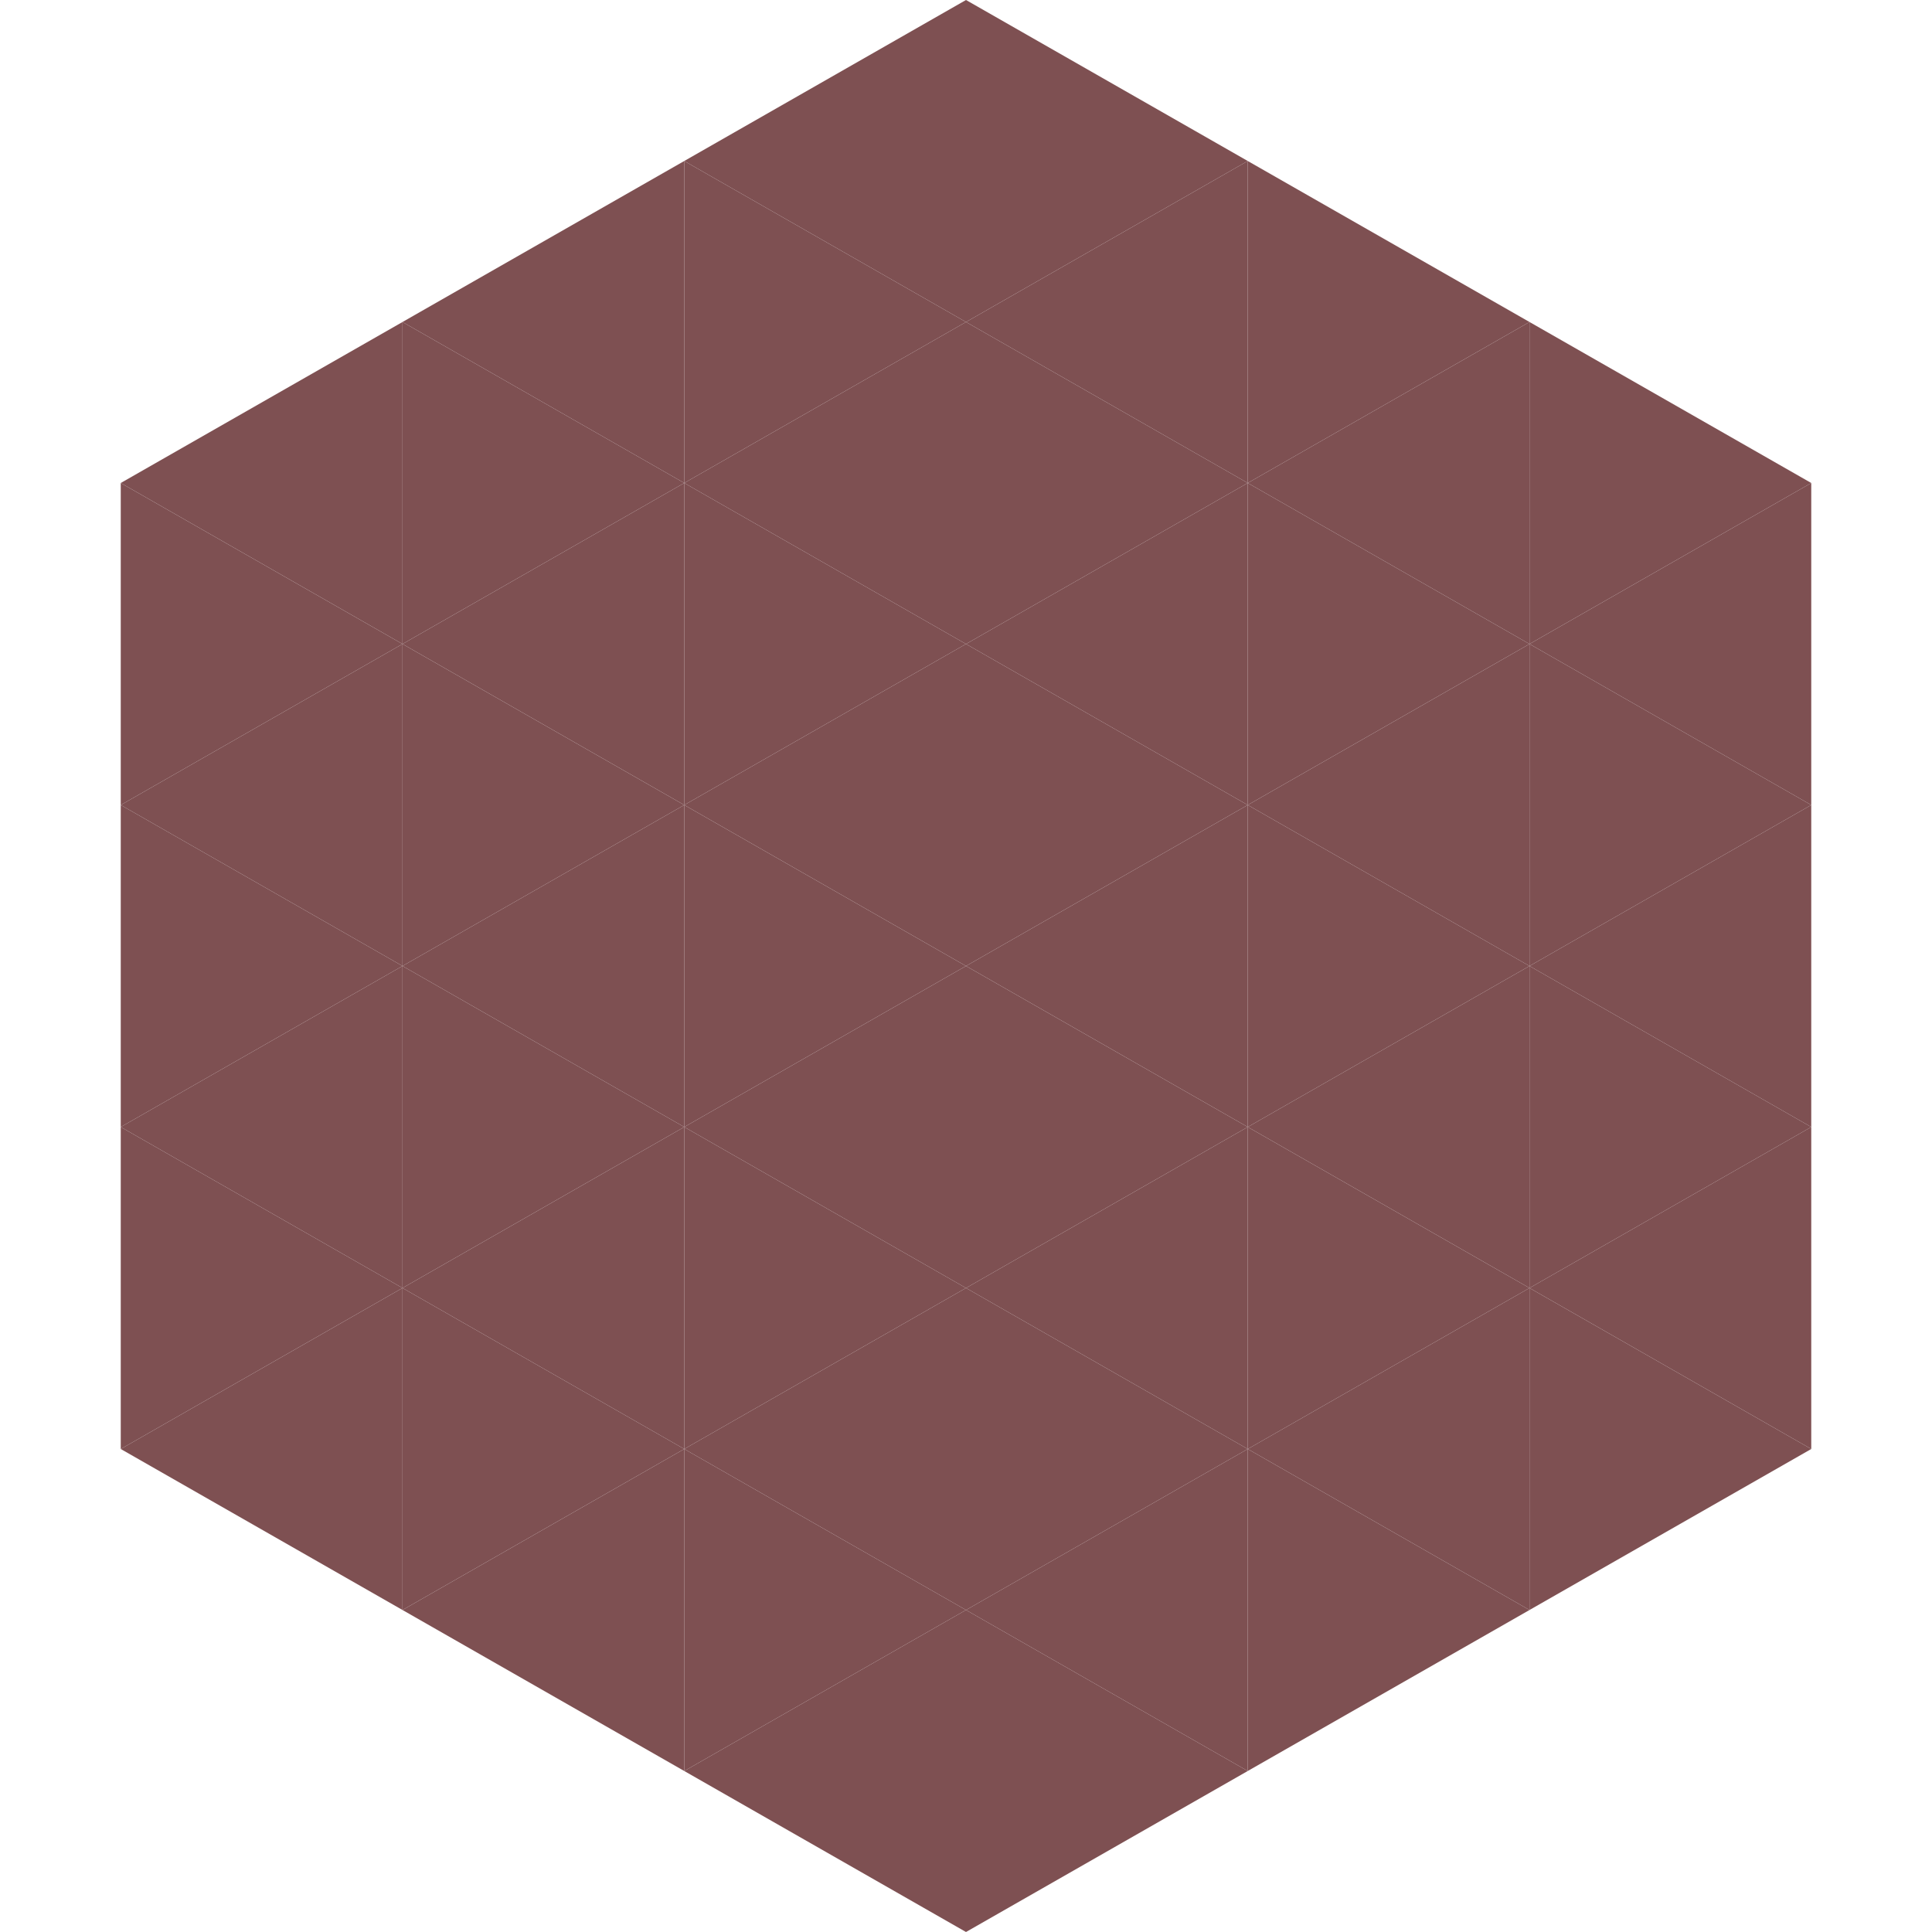
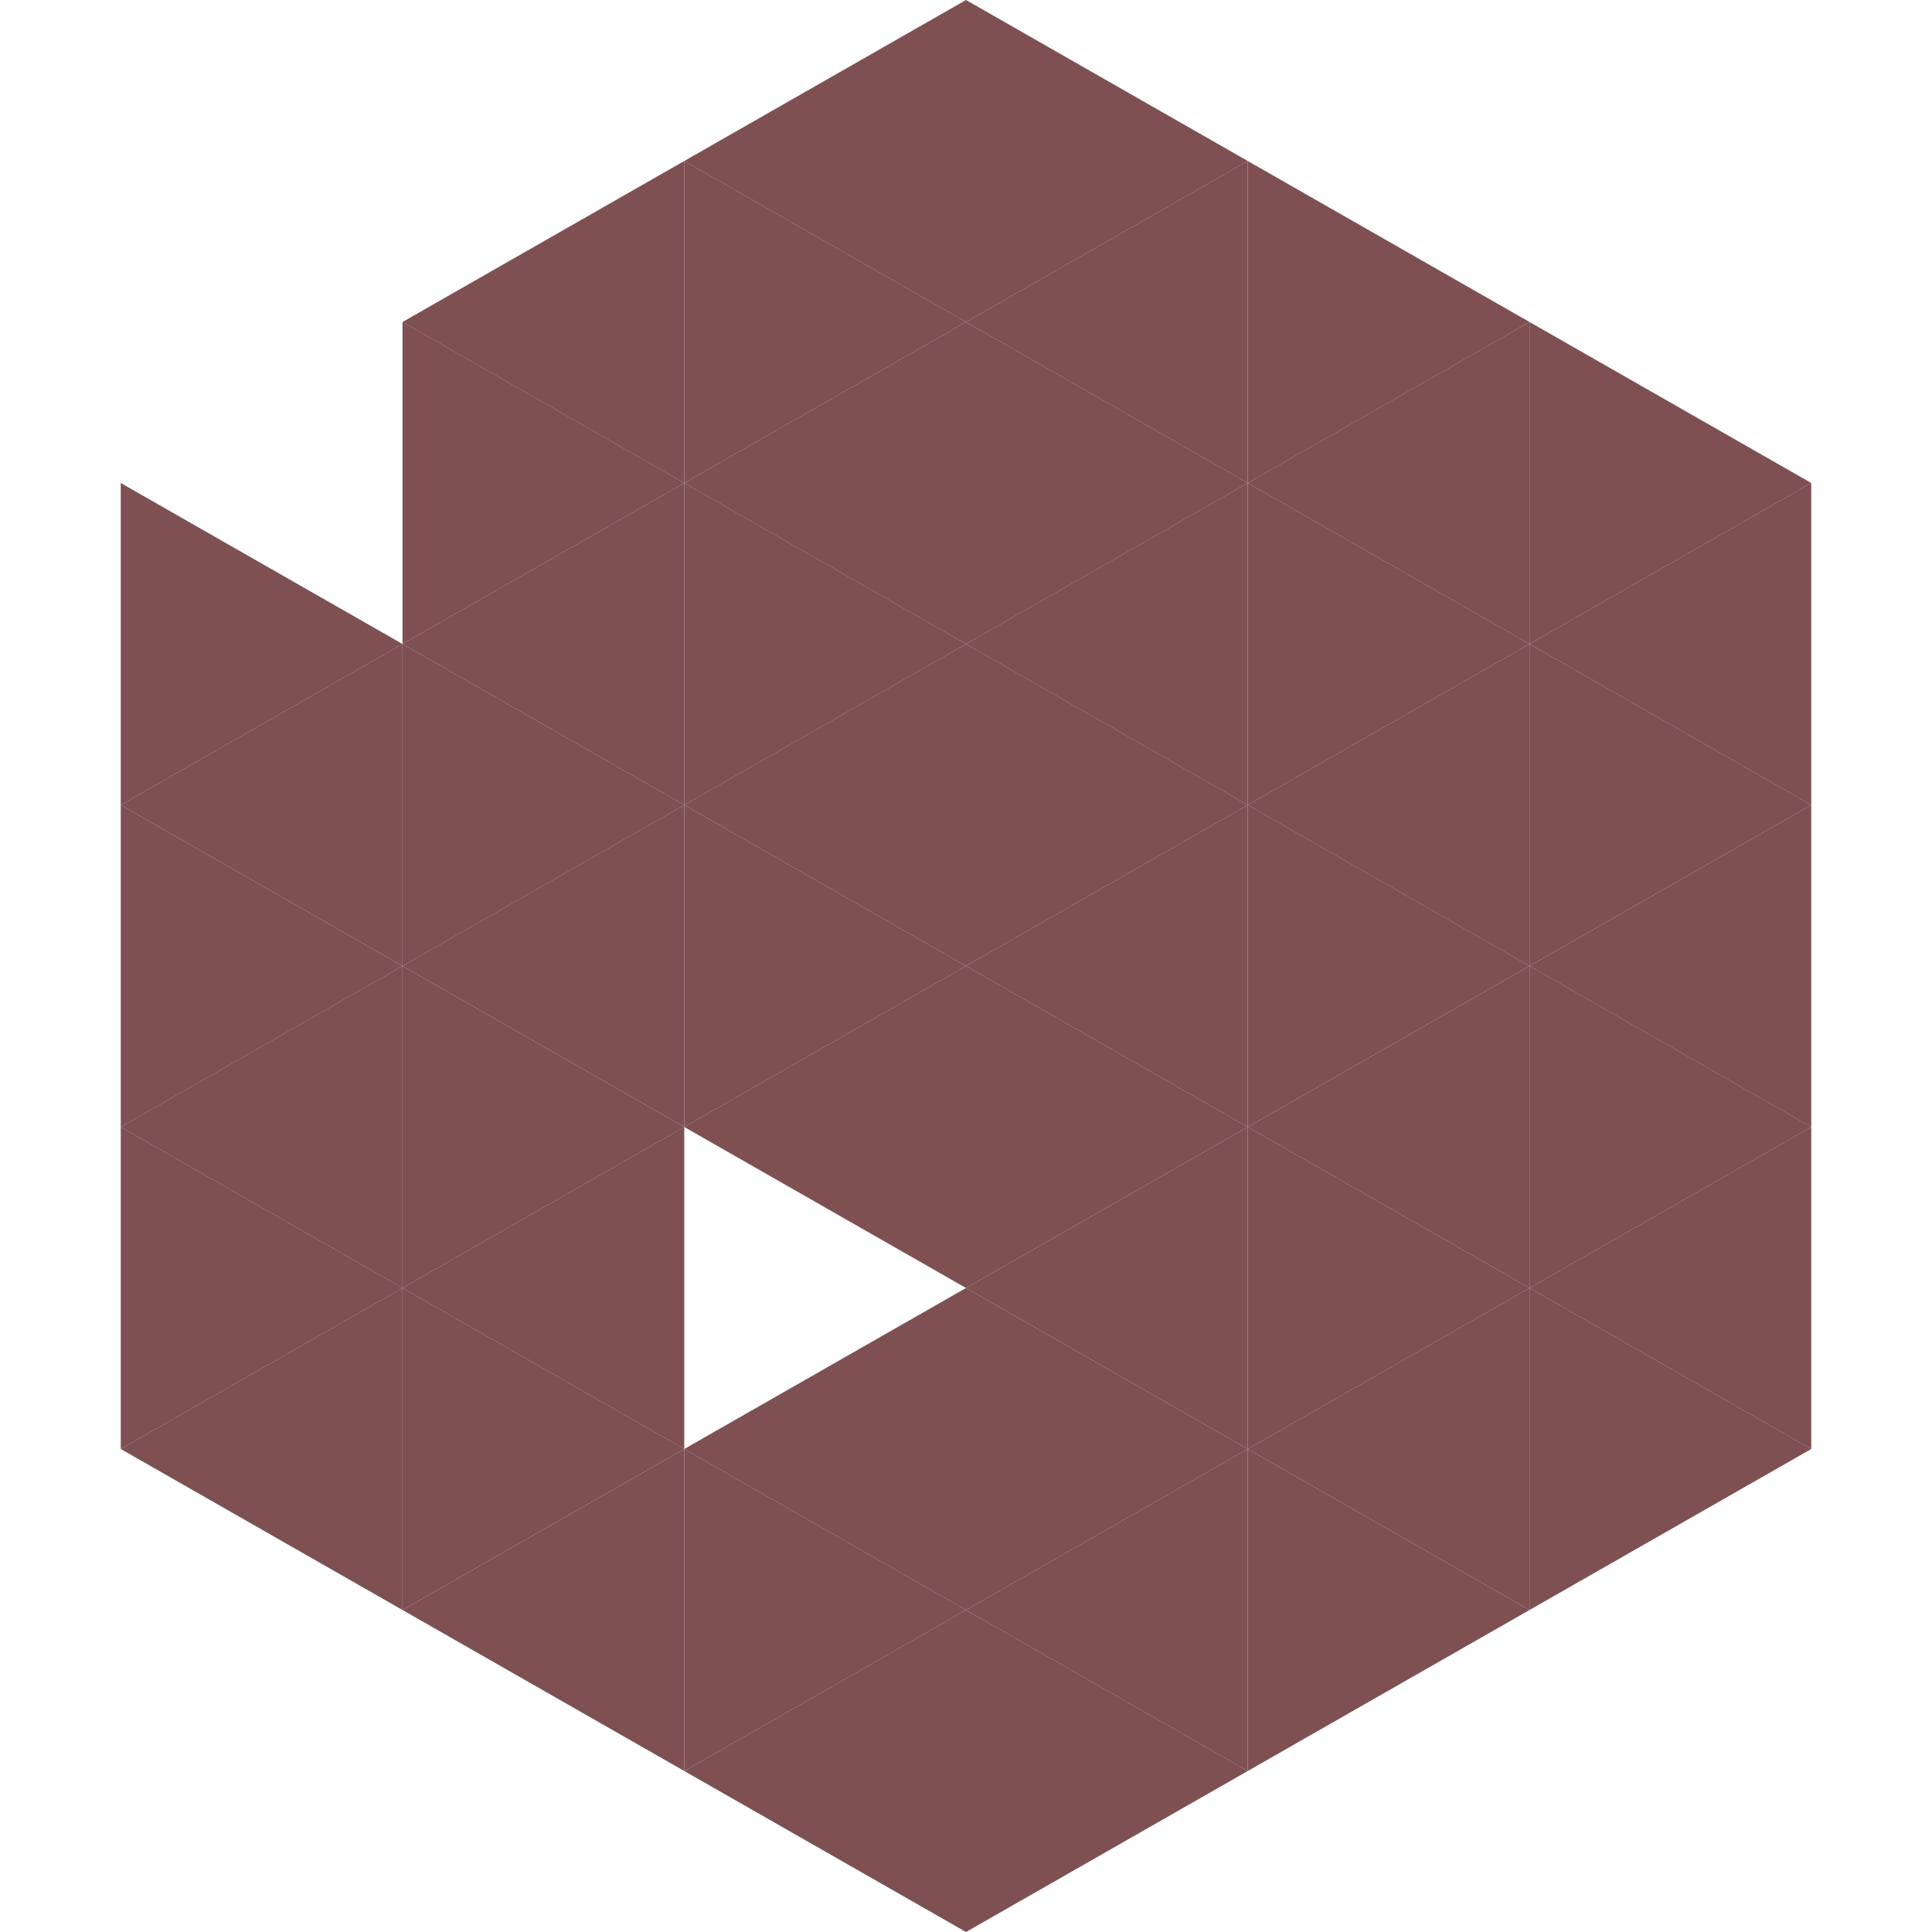
<svg xmlns="http://www.w3.org/2000/svg" width="240" height="240">
-   <polygon points="50,40 15,60 50,80" style="fill:rgb(126,80,82)" />
  <polygon points="190,40 225,60 190,80" style="fill:rgb(126,80,82)" />
  <polygon points="15,60 50,80 15,100" style="fill:rgb(126,80,82)" />
  <polygon points="225,60 190,80 225,100" style="fill:rgb(126,80,82)" />
  <polygon points="50,80 15,100 50,120" style="fill:rgb(126,80,82)" />
  <polygon points="190,80 225,100 190,120" style="fill:rgb(126,80,82)" />
  <polygon points="15,100 50,120 15,140" style="fill:rgb(126,80,82)" />
  <polygon points="225,100 190,120 225,140" style="fill:rgb(126,80,82)" />
  <polygon points="50,120 15,140 50,160" style="fill:rgb(126,80,82)" />
  <polygon points="190,120 225,140 190,160" style="fill:rgb(126,80,82)" />
  <polygon points="15,140 50,160 15,180" style="fill:rgb(126,80,82)" />
  <polygon points="225,140 190,160 225,180" style="fill:rgb(126,80,82)" />
  <polygon points="50,160 15,180 50,200" style="fill:rgb(126,80,82)" />
  <polygon points="190,160 225,180 190,200" style="fill:rgb(126,80,82)" />
  <polygon points="15,180 50,200 15,220" style="fill:rgb(255,255,255); fill-opacity:0" />
  <polygon points="225,180 190,200 225,220" style="fill:rgb(255,255,255); fill-opacity:0" />
  <polygon points="50,0 85,20 50,40" style="fill:rgb(255,255,255); fill-opacity:0" />
  <polygon points="190,0 155,20 190,40" style="fill:rgb(255,255,255); fill-opacity:0" />
  <polygon points="85,20 50,40 85,60" style="fill:rgb(126,80,82)" />
  <polygon points="155,20 190,40 155,60" style="fill:rgb(126,80,82)" />
  <polygon points="50,40 85,60 50,80" style="fill:rgb(126,80,82)" />
  <polygon points="190,40 155,60 190,80" style="fill:rgb(126,80,82)" />
  <polygon points="85,60 50,80 85,100" style="fill:rgb(126,80,82)" />
  <polygon points="155,60 190,80 155,100" style="fill:rgb(126,80,82)" />
  <polygon points="50,80 85,100 50,120" style="fill:rgb(126,80,82)" />
  <polygon points="190,80 155,100 190,120" style="fill:rgb(126,80,82)" />
  <polygon points="85,100 50,120 85,140" style="fill:rgb(126,80,82)" />
  <polygon points="155,100 190,120 155,140" style="fill:rgb(126,80,82)" />
  <polygon points="50,120 85,140 50,160" style="fill:rgb(126,80,82)" />
  <polygon points="190,120 155,140 190,160" style="fill:rgb(126,80,82)" />
  <polygon points="85,140 50,160 85,180" style="fill:rgb(126,80,82)" />
  <polygon points="155,140 190,160 155,180" style="fill:rgb(126,80,82)" />
  <polygon points="50,160 85,180 50,200" style="fill:rgb(126,80,82)" />
  <polygon points="190,160 155,180 190,200" style="fill:rgb(126,80,82)" />
  <polygon points="85,180 50,200 85,220" style="fill:rgb(126,80,82)" />
  <polygon points="155,180 190,200 155,220" style="fill:rgb(126,80,82)" />
  <polygon points="120,0 85,20 120,40" style="fill:rgb(126,80,82)" />
  <polygon points="120,0 155,20 120,40" style="fill:rgb(126,80,82)" />
  <polygon points="85,20 120,40 85,60" style="fill:rgb(126,80,82)" />
  <polygon points="155,20 120,40 155,60" style="fill:rgb(126,80,82)" />
  <polygon points="120,40 85,60 120,80" style="fill:rgb(126,80,82)" />
  <polygon points="120,40 155,60 120,80" style="fill:rgb(126,80,82)" />
  <polygon points="85,60 120,80 85,100" style="fill:rgb(126,80,82)" />
  <polygon points="155,60 120,80 155,100" style="fill:rgb(126,80,82)" />
  <polygon points="120,80 85,100 120,120" style="fill:rgb(126,80,82)" />
  <polygon points="120,80 155,100 120,120" style="fill:rgb(126,80,82)" />
  <polygon points="85,100 120,120 85,140" style="fill:rgb(126,80,82)" />
  <polygon points="155,100 120,120 155,140" style="fill:rgb(126,80,82)" />
  <polygon points="120,120 85,140 120,160" style="fill:rgb(126,80,82)" />
  <polygon points="120,120 155,140 120,160" style="fill:rgb(126,80,82)" />
-   <polygon points="85,140 120,160 85,180" style="fill:rgb(126,80,82)" />
  <polygon points="155,140 120,160 155,180" style="fill:rgb(126,80,82)" />
  <polygon points="120,160 85,180 120,200" style="fill:rgb(126,80,82)" />
  <polygon points="120,160 155,180 120,200" style="fill:rgb(126,80,82)" />
  <polygon points="85,180 120,200 85,220" style="fill:rgb(126,80,82)" />
  <polygon points="155,180 120,200 155,220" style="fill:rgb(126,80,82)" />
  <polygon points="120,200 85,220 120,240" style="fill:rgb(126,80,82)" />
  <polygon points="120,200 155,220 120,240" style="fill:rgb(126,80,82)" />
  <polygon points="85,220 120,240 85,260" style="fill:rgb(255,255,255); fill-opacity:0" />
  <polygon points="155,220 120,240 155,260" style="fill:rgb(255,255,255); fill-opacity:0" />
</svg>